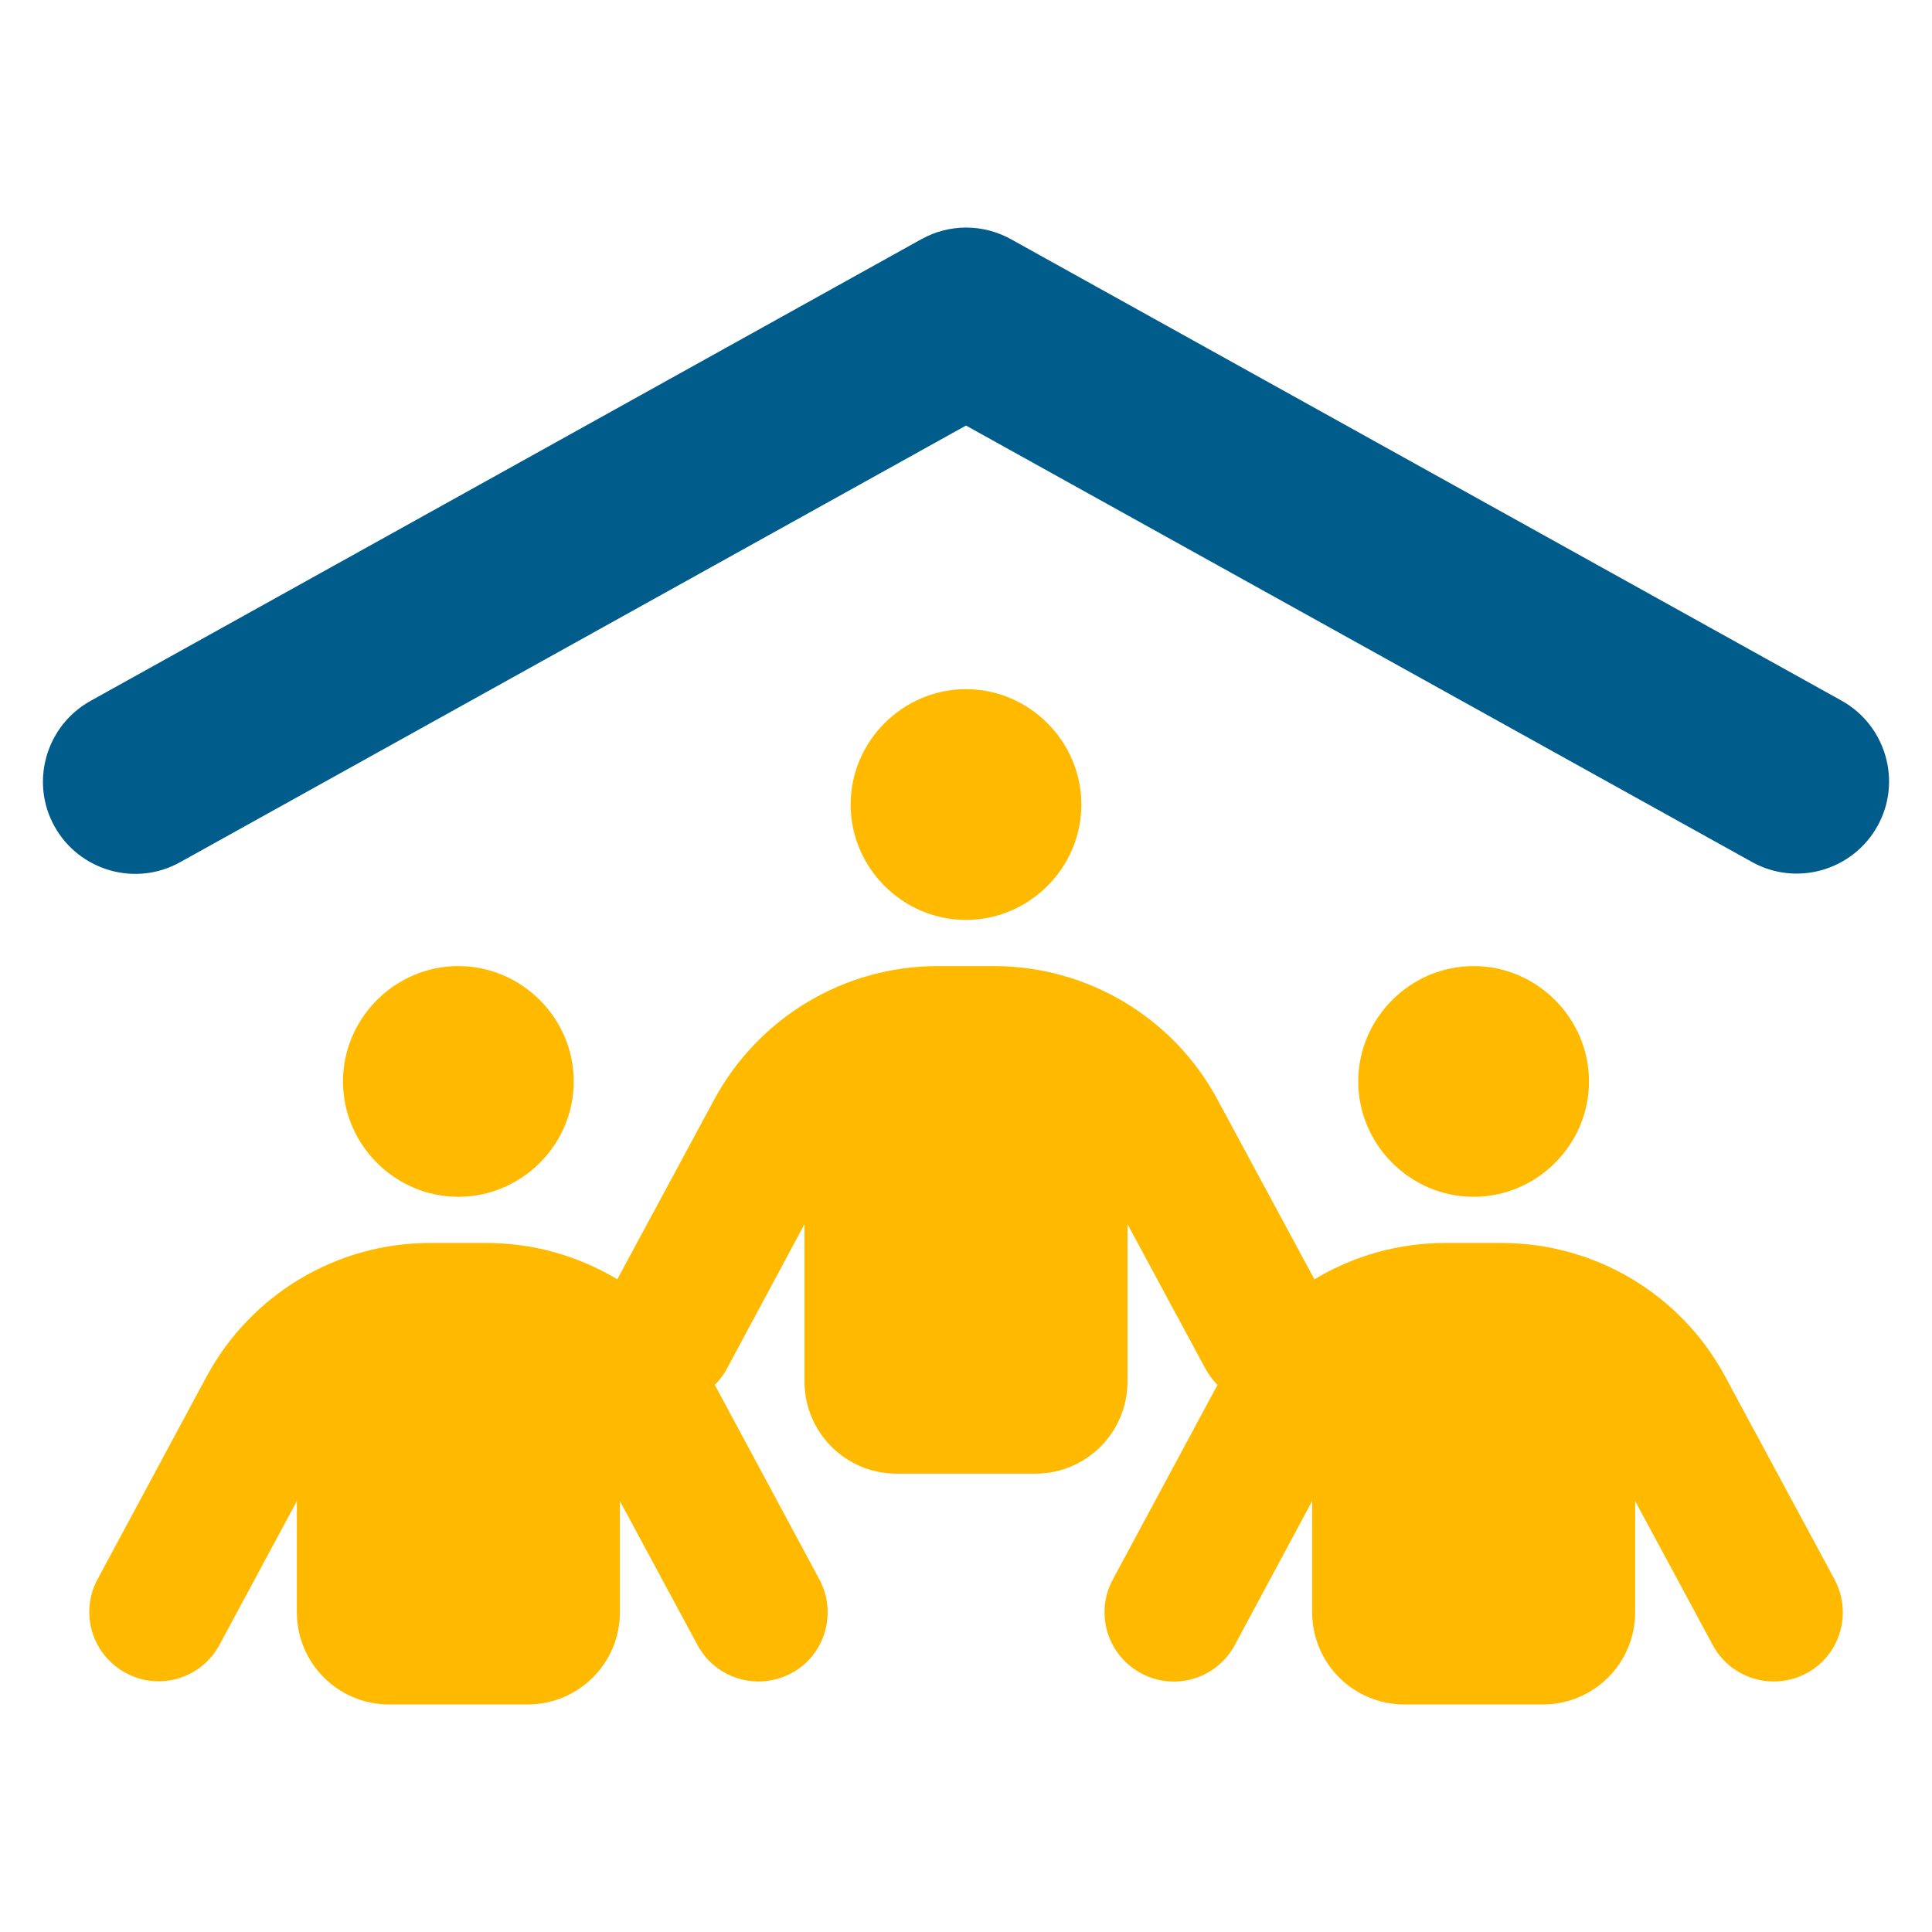
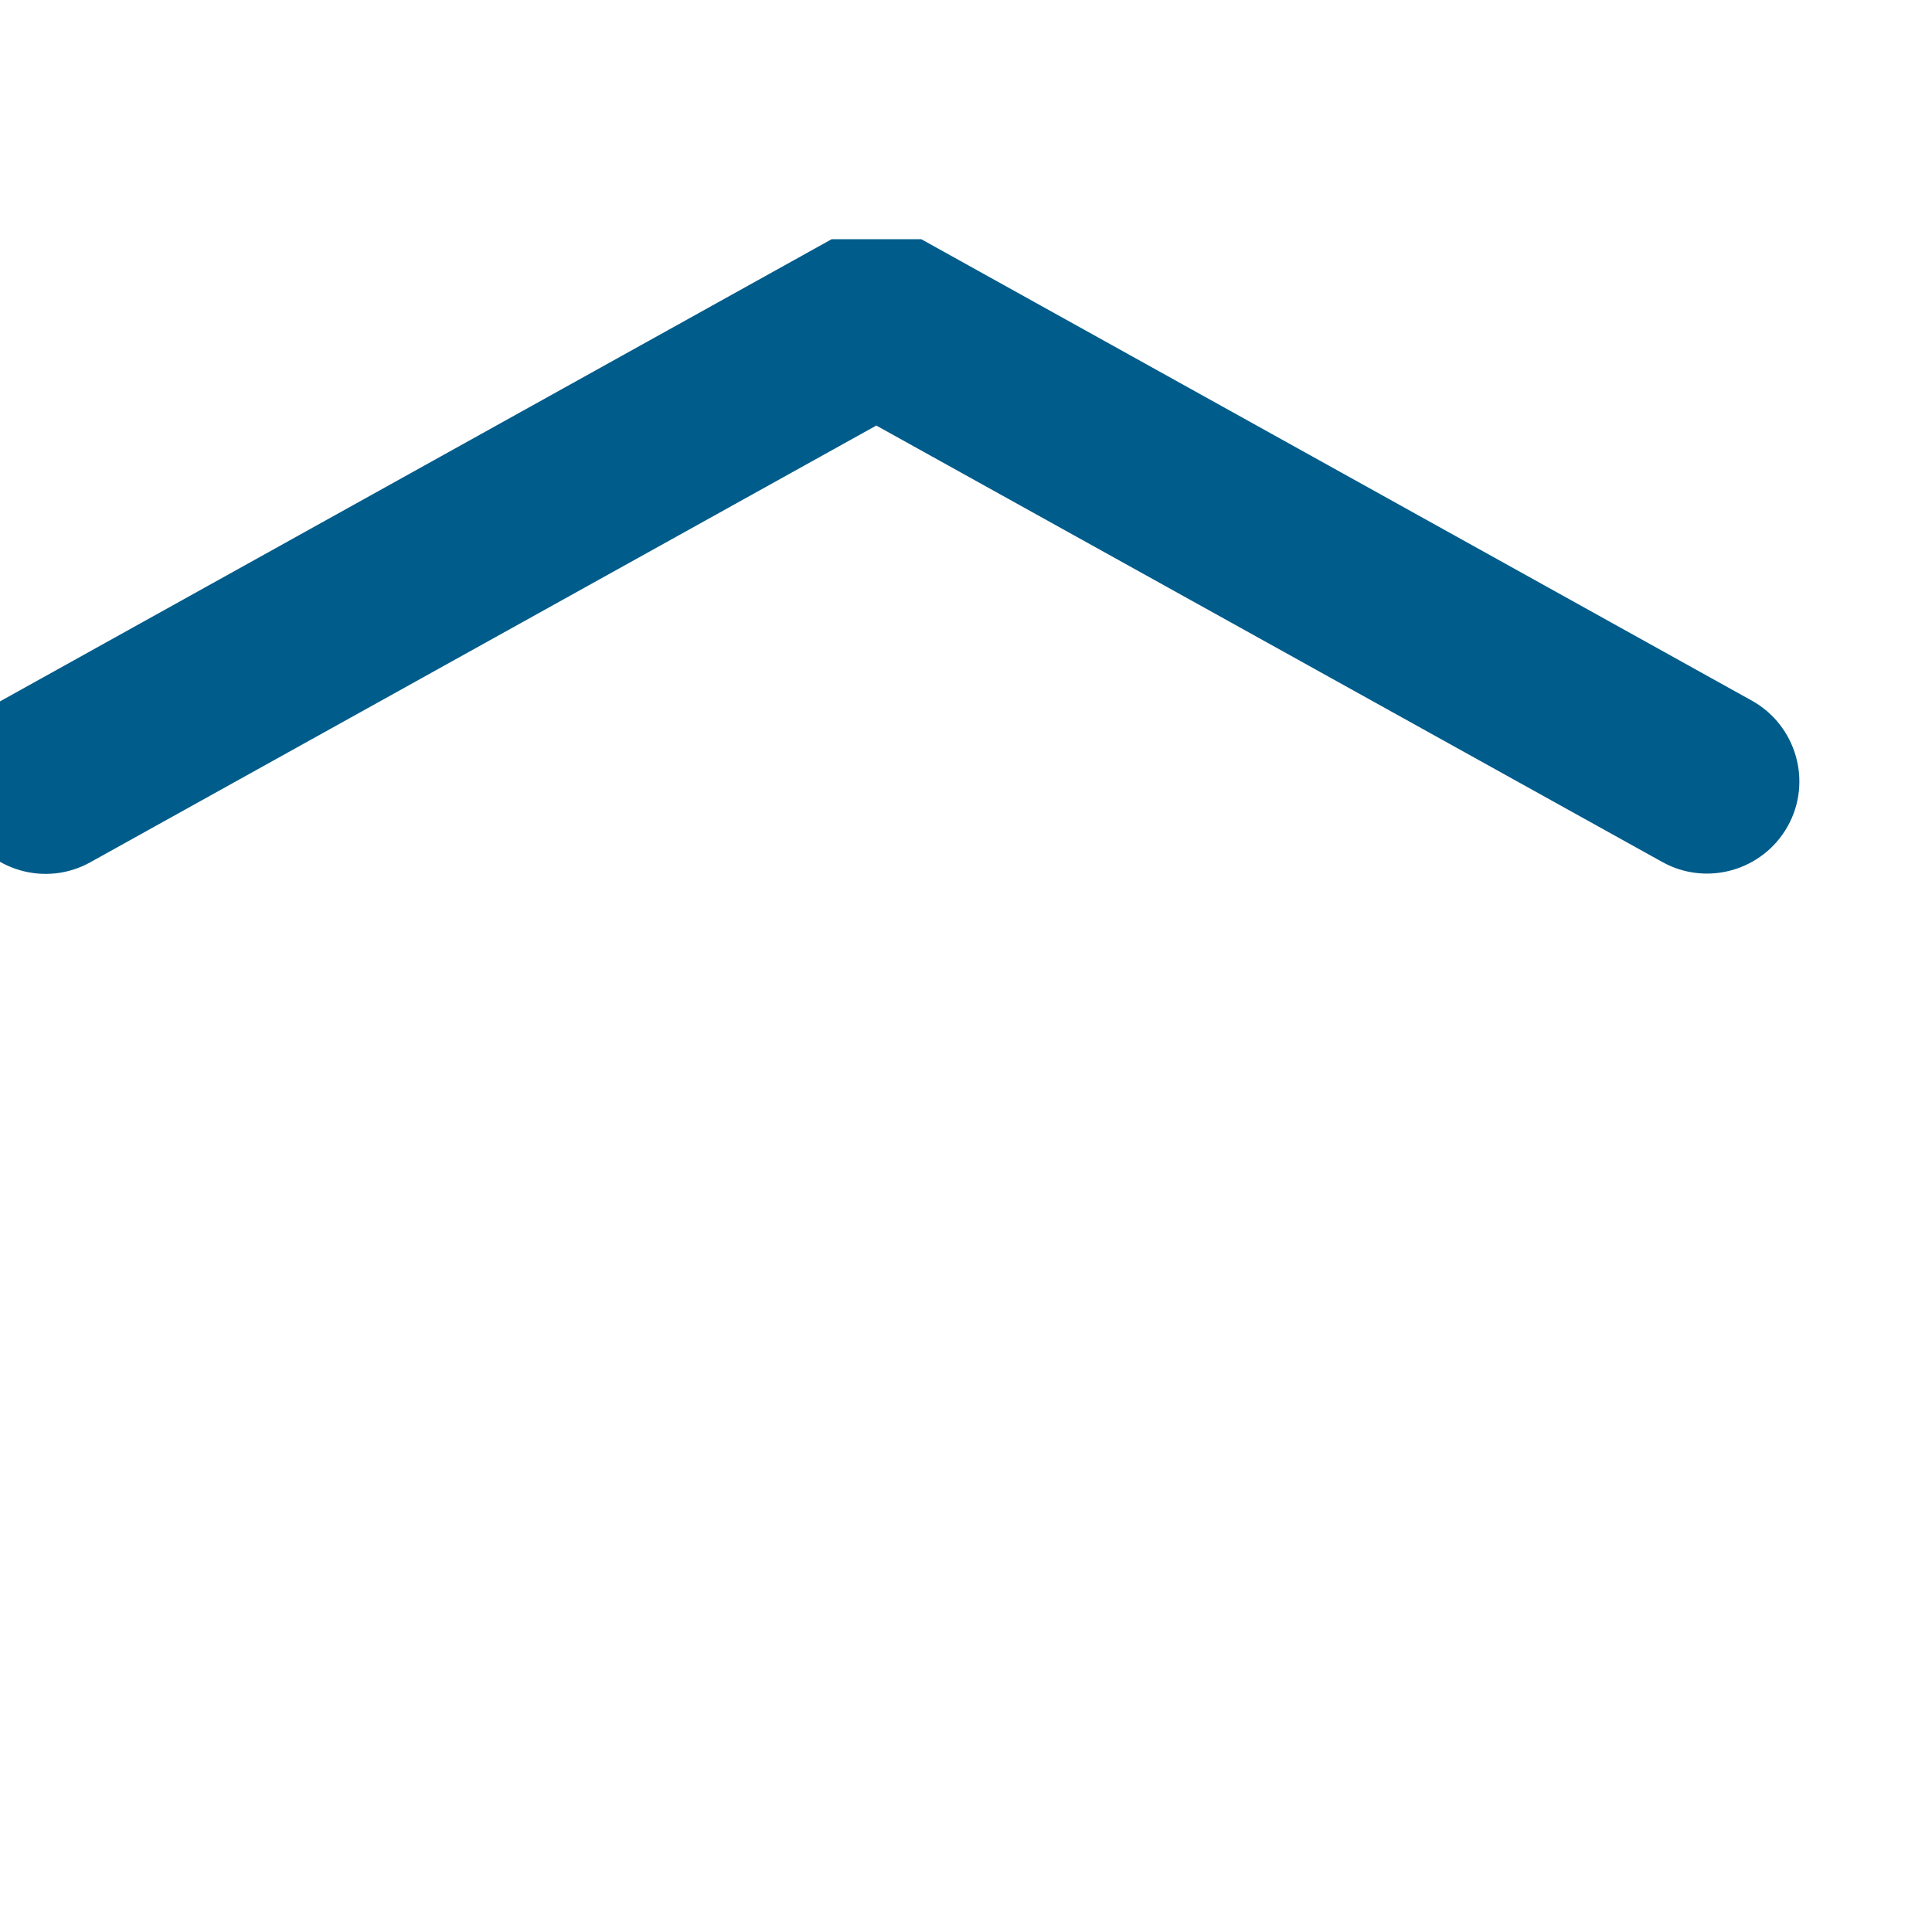
<svg xmlns="http://www.w3.org/2000/svg" width="100%" height="100%" viewBox="0 0 45 45" version="1.1" xml:space="preserve" style="fill-rule:evenodd;clip-rule:evenodd;stroke-linejoin:round;stroke-miterlimit:2;">
  <g id="Blue-and-Yellow">
    <g id="People-Roof">
-       <path d="M2.272,36.784c-0.423,0.786 -0.127,1.76 0.659,2.183c0.786,0.424 1.76,0.128 2.183,-0.658l1.8,-3.346l0,2.587c0,1.189 0.961,2.15 2.15,2.15l3.225,-0c1.189,-0 2.15,-0.961 2.15,-2.15l-0,-2.587l1.807,3.353c0.423,0.786 1.397,1.075 2.183,0.658c0.786,-0.416 1.075,-1.397 0.658,-2.183l-2.438,-4.535c0.114,-0.114 0.215,-0.242 0.289,-0.39l1.8,-3.352l0,3.662c0,1.189 0.961,2.149 2.15,2.149l3.224,0c1.189,0 2.15,-0.96 2.15,-2.149l0,-3.662l1.807,3.352c0.081,0.148 0.175,0.276 0.289,0.39l-2.439,4.535c-0.423,0.786 -0.127,1.76 0.659,2.183c0.786,0.423 1.76,0.128 2.183,-0.658l1.801,-3.353l-0,2.587c-0,1.189 0.96,2.15 2.149,2.15l3.225,-0c1.189,-0 2.15,-0.961 2.15,-2.15l-0,-2.587l1.807,3.353c0.423,0.786 1.397,1.075 2.183,0.658c0.544,-0.289 0.847,-0.846 0.847,-1.424c-0,-0.255 -0.061,-0.517 -0.195,-0.766l-2.546,-4.723c-1.028,-1.914 -3.03,-3.11 -5.207,-3.11l-1.31,-0c-1.095,-0 -2.143,0.302 -3.05,0.846l-2.257,-4.185c-1.028,-1.915 -3.03,-3.11 -5.206,-3.11l-1.31,-0c-2.177,-0 -4.172,1.195 -5.207,3.11l-2.257,4.185c-0.907,-0.544 -1.955,-0.846 -3.05,-0.846l-1.31,-0c-2.176,-0 -4.172,1.196 -5.206,3.11l-2.54,4.723Zm5.717,-11.595c0,1.474 1.213,2.687 2.687,2.687c1.475,0 2.688,-1.213 2.688,-2.687c-0,-1.474 -1.213,-2.687 -2.688,-2.687c-1.474,-0 -2.687,1.213 -2.687,2.687Zm11.824,-6.449c-0,1.474 1.213,2.687 2.687,2.687c1.474,-0 2.687,-1.213 2.687,-2.687c0,-1.474 -1.213,-2.688 -2.687,-2.688c-1.474,0 -2.687,1.214 -2.687,2.688Zm11.823,6.449c0,1.474 1.213,2.687 2.688,2.687c1.474,0 2.687,-1.213 2.687,-2.687c-0,-1.474 -1.213,-2.687 -2.687,-2.687c-1.475,-0 -2.688,1.213 -2.688,2.687Z" style="fill:#ffba00;fill-rule:nonzero;" />
-       <path d="M21.459,5.572c0.651,-0.362 1.437,-0.362 2.089,0l19.348,10.749c1.034,0.578 1.41,1.888 0.833,2.922c-0.578,1.035 -1.888,1.411 -2.923,0.834l-18.306,-10.165l-18.306,10.171c-1.035,0.578 -2.345,0.202 -2.923,-0.833c-0.577,-1.034 -0.201,-2.344 0.833,-2.922l19.355,-10.756l-0,0Z" style="fill:#005c8a;fill-rule:nonzero;" />
+       <path d="M21.459,5.572l19.348,10.749c1.034,0.578 1.41,1.888 0.833,2.922c-0.578,1.035 -1.888,1.411 -2.923,0.834l-18.306,-10.165l-18.306,10.171c-1.035,0.578 -2.345,0.202 -2.923,-0.833c-0.577,-1.034 -0.201,-2.344 0.833,-2.922l19.355,-10.756l-0,0Z" style="fill:#005c8a;fill-rule:nonzero;" />
    </g>
  </g>
  <g id="Indigo-Blue" />
</svg>